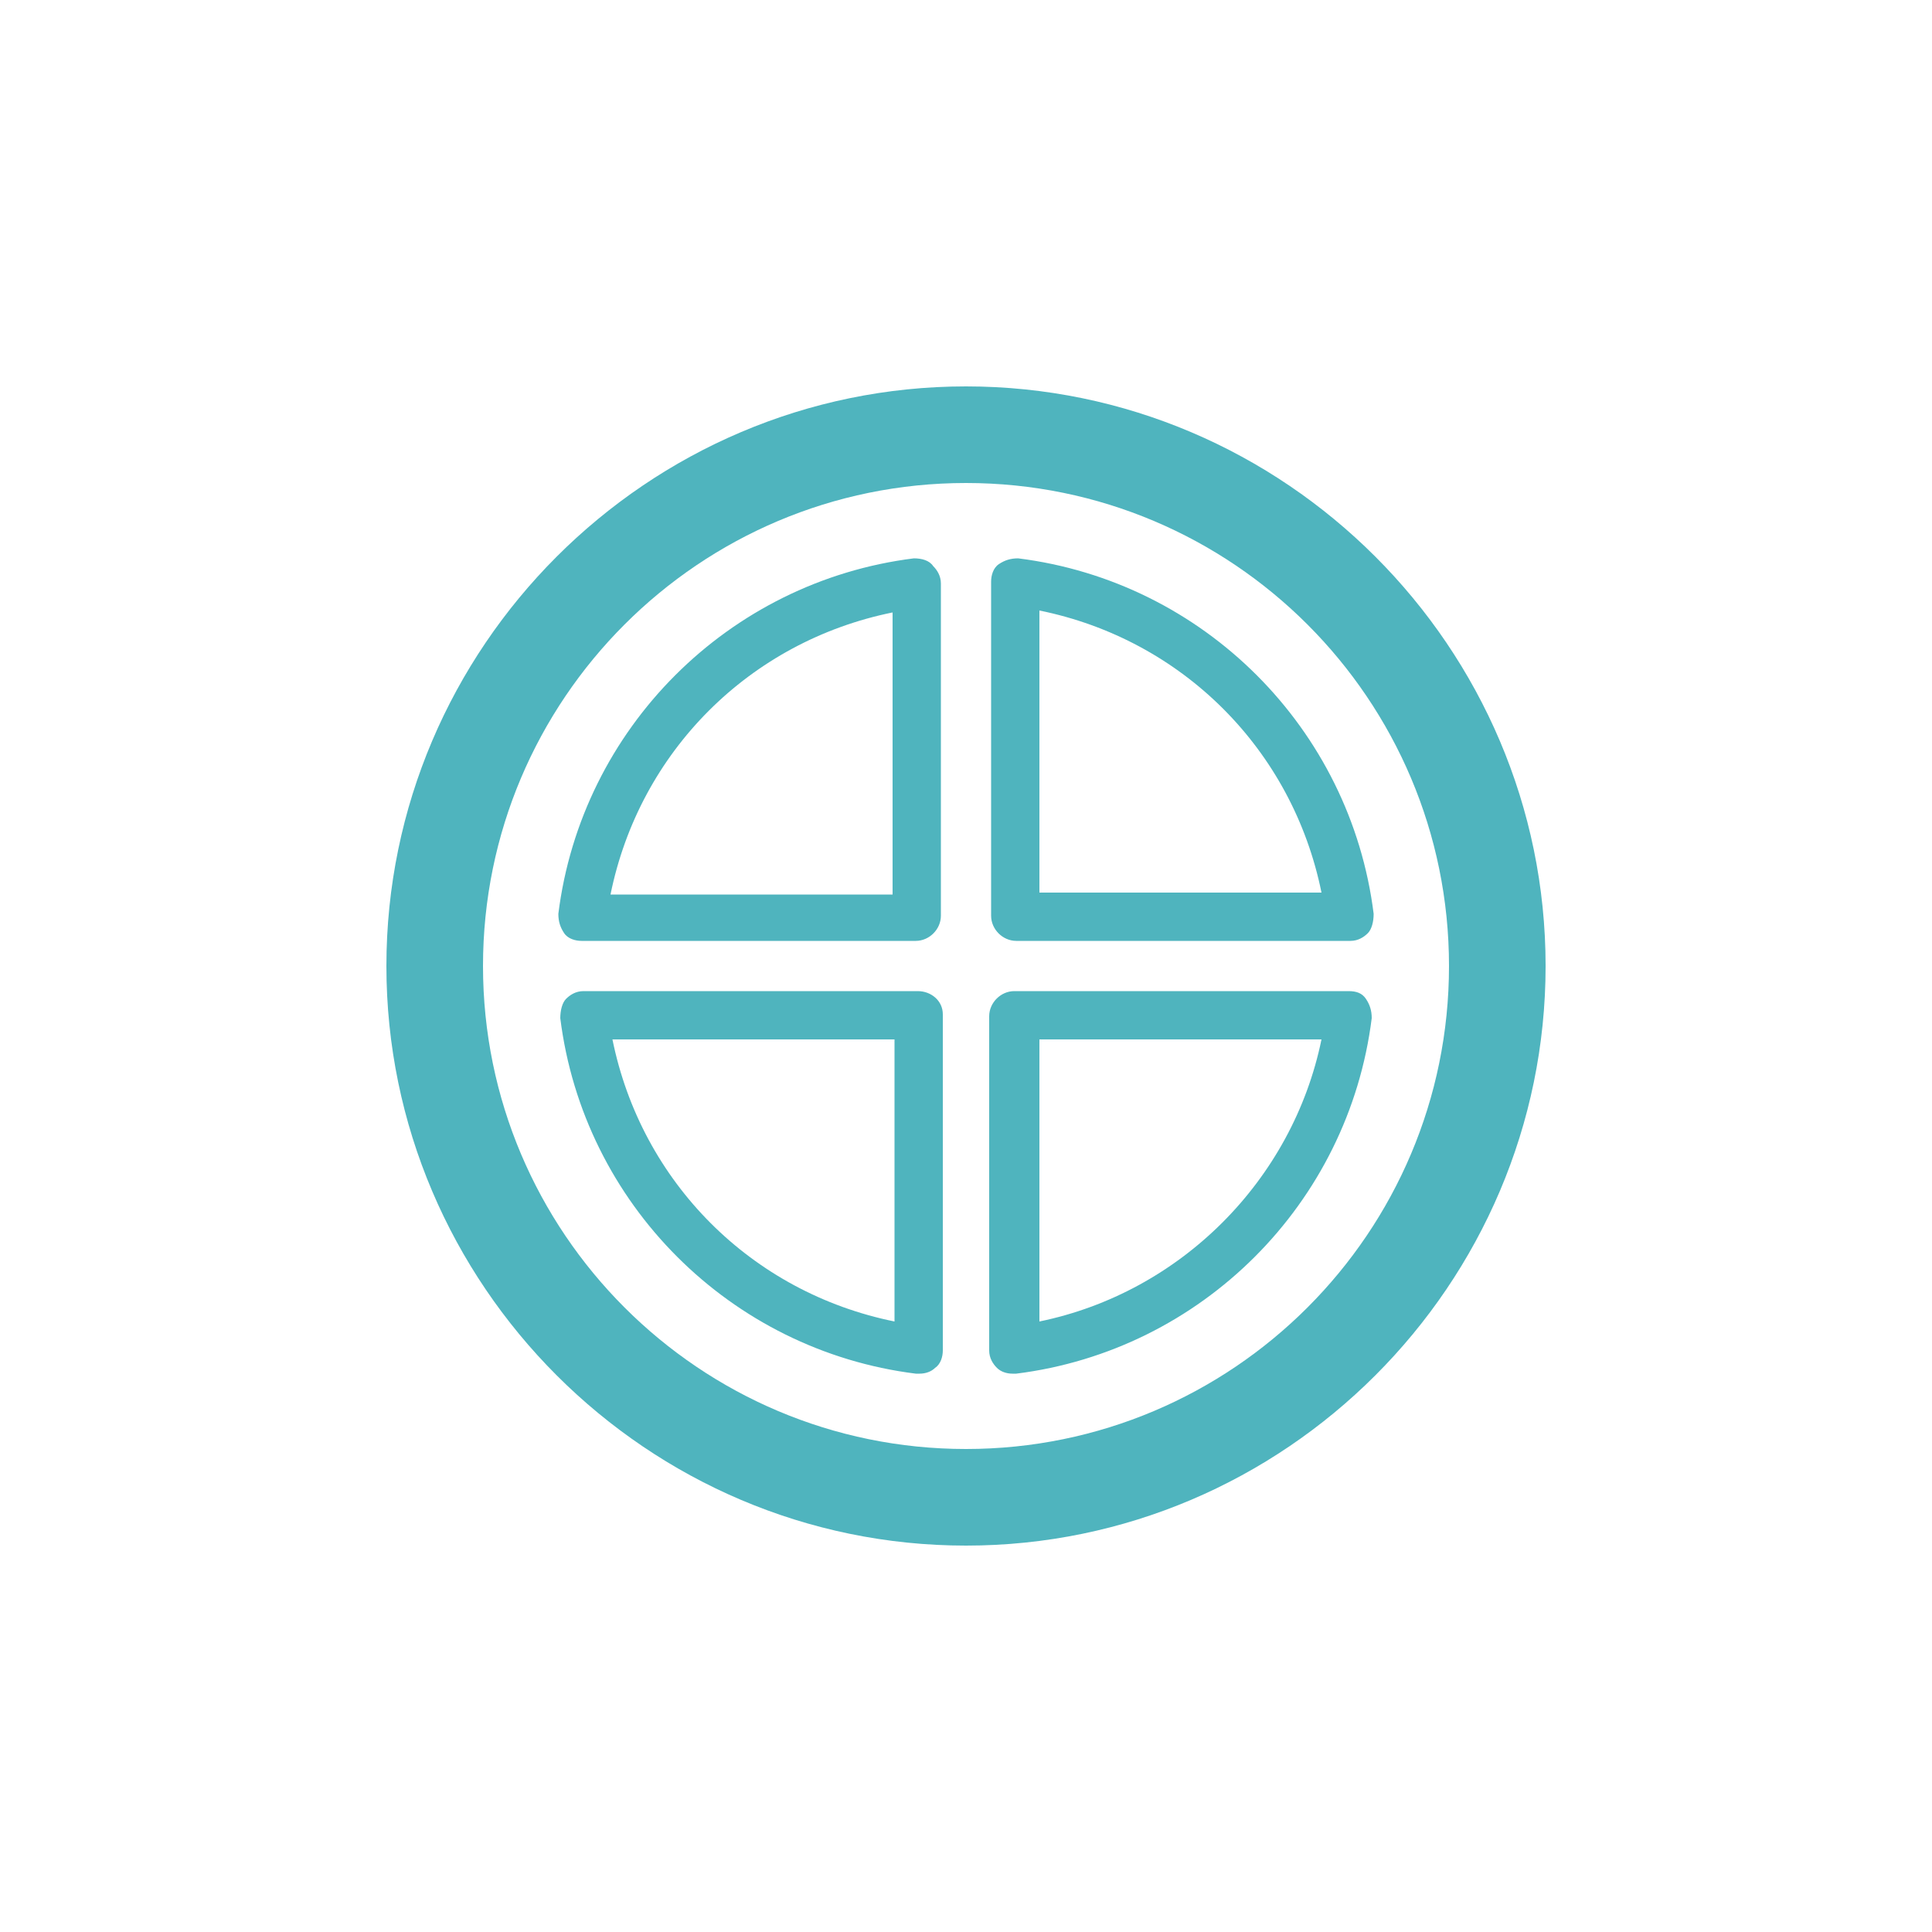
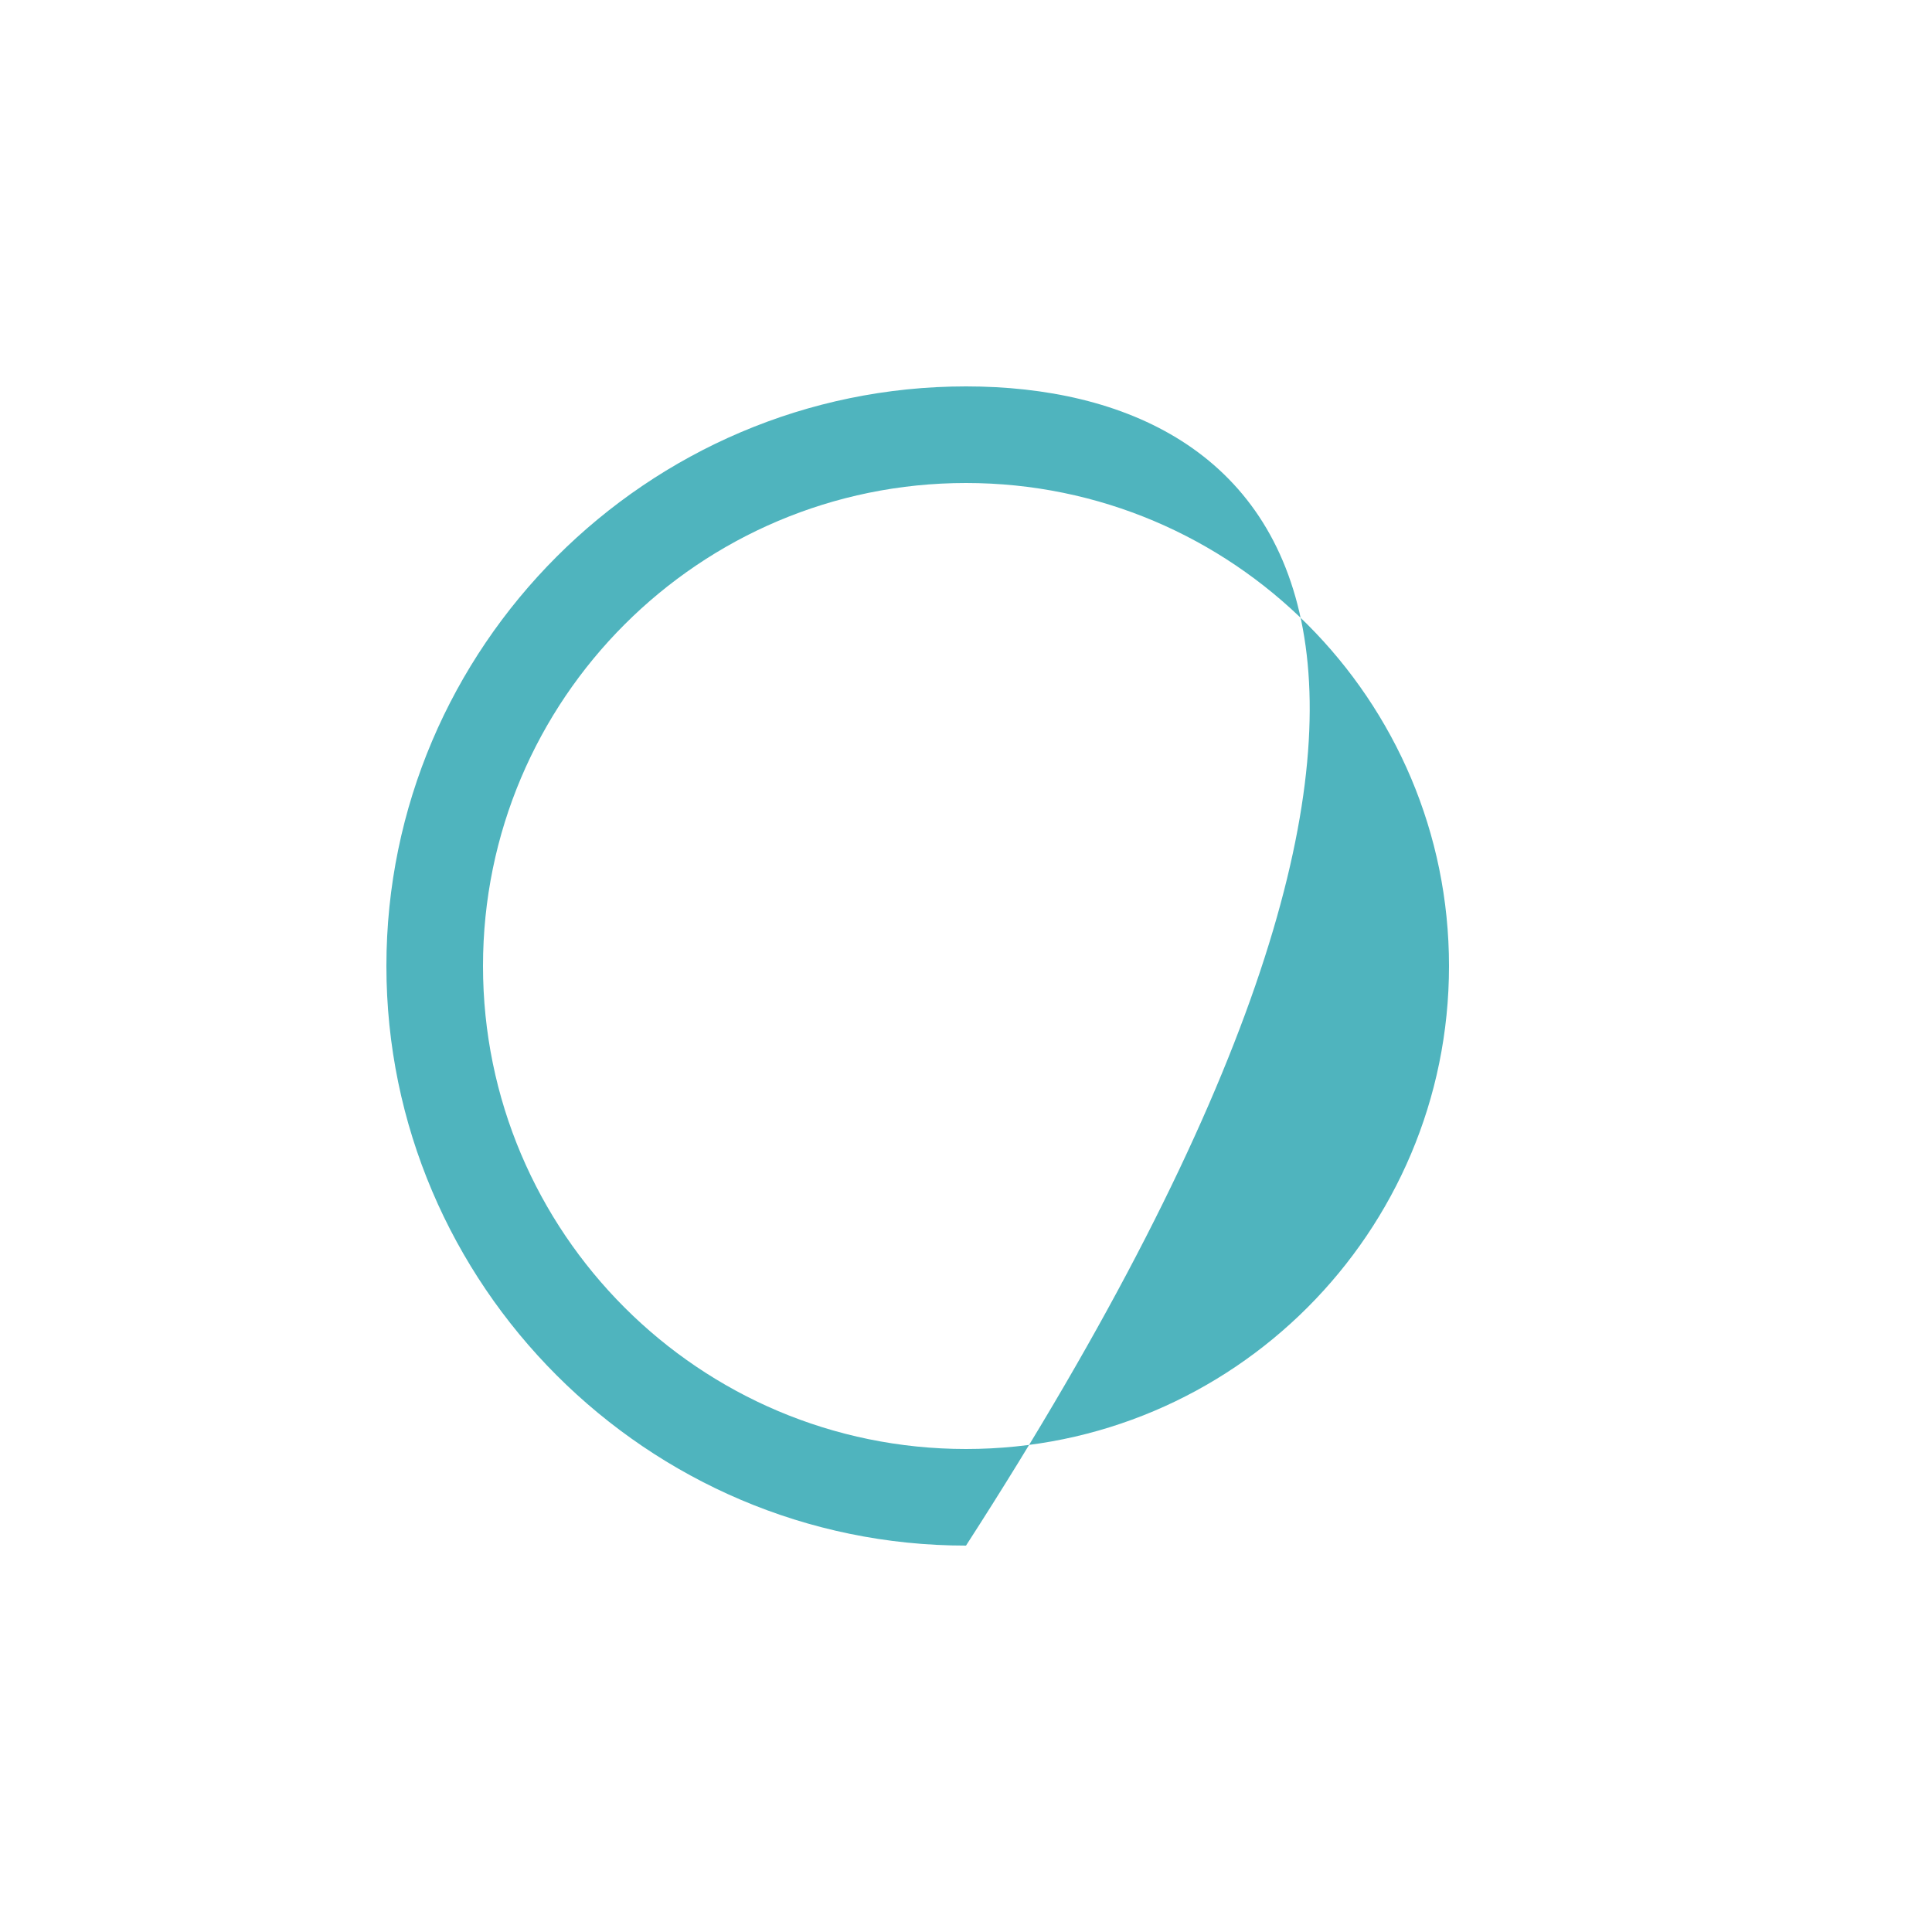
<svg xmlns="http://www.w3.org/2000/svg" width="100" height="100" viewBox="0 0 100 100">
  <g fill="#4FB4BE" transform="translate(20 20)">
-     <path d="M30,0 C13.5,0 0,13.5 0,30 C0,46.5 13.5,60 30,60 C46.5,60 60,46.5 60,30 C60,13.5 46.5,0 30,0 Z M30,55 C16.2,55 5,43.8 5,30 C5,16.2 16.2,5 30,5 C43.8,5 55,16.2 55,30 C55,43.8 43.8,55 30,55 Z" />
-     <path d="M27.5 31.3L10.2 31.3C9.8 31.3 9.5 31.5 9.3 31.7 9.1 31.9 9 32.3 9 32.7 10.2 42.3 17.8 49.9 27.4 51.1 27.5 51.1 27.5 51.1 27.6 51.1 27.9 51.1 28.2 51 28.4 50.8 28.7 50.6 28.8 50.2 28.8 49.9L28.8 32.5C28.8 31.8 28.2 31.3 27.5 31.3zM26.3 48.4C18.9 46.9 13.2 41.2 11.7 33.8L26.3 33.8 26.3 48.4zM27.3 8.9C17.7 10.1 10.1 17.7 8.9 27.3 8.9 27.7 9 28 9.2 28.3 9.4 28.6 9.8 28.7 10.1 28.7L27.4 28.7C28.1 28.7 28.7 28.1 28.7 27.4L28.7 10.2C28.7 9.8 28.5 9.5 28.3 9.3 28.1 9 27.7 8.9 27.3 8.9zM26.3 26.3L11.6 26.3C13.1 18.9 18.8 13.2 26.2 11.7L26.2 26.3 26.3 26.3zM32.7 8.9C32.3 8.9 32 9 31.7 9.2 31.4 9.4 31.3 9.8 31.3 10.1L31.3 27.4C31.3 28.1 31.9 28.7 32.6 28.7L49.9 28.7C50.3 28.7 50.6 28.5 50.8 28.3 51 28.1 51.1 27.7 51.1 27.3 49.9 17.7 42.3 10.1 32.7 8.9zM33.8 26.3L33.8 11.6C41.2 13.1 46.9 18.8 48.4 26.2L33.8 26.2 33.8 26.3zM49.8 31.3L32.5 31.3C31.8 31.3 31.2 31.9 31.2 32.6L31.2 49.9C31.2 50.3 31.4 50.6 31.6 50.8 31.8 51 32.1 51.1 32.4 51.1 32.5 51.1 32.5 51.1 32.6 51.1 42.2 49.9 49.8 42.3 51 32.7 51 32.3 50.9 32 50.7 31.7 50.5 31.4 50.2 31.3 49.8 31.3zM33.8 48.4L33.8 33.8 48.4 33.8C46.9 41.1 41.1 46.9 33.8 48.4z" />
+     <path d="M30,0 C13.5,0 0,13.5 0,30 C0,46.5 13.5,60 30,60 C60,13.5 46.5,0 30,0 Z M30,55 C16.2,55 5,43.8 5,30 C5,16.2 16.2,5 30,5 C43.8,5 55,16.2 55,30 C55,43.8 43.8,55 30,55 Z" />
  </g>
</svg>